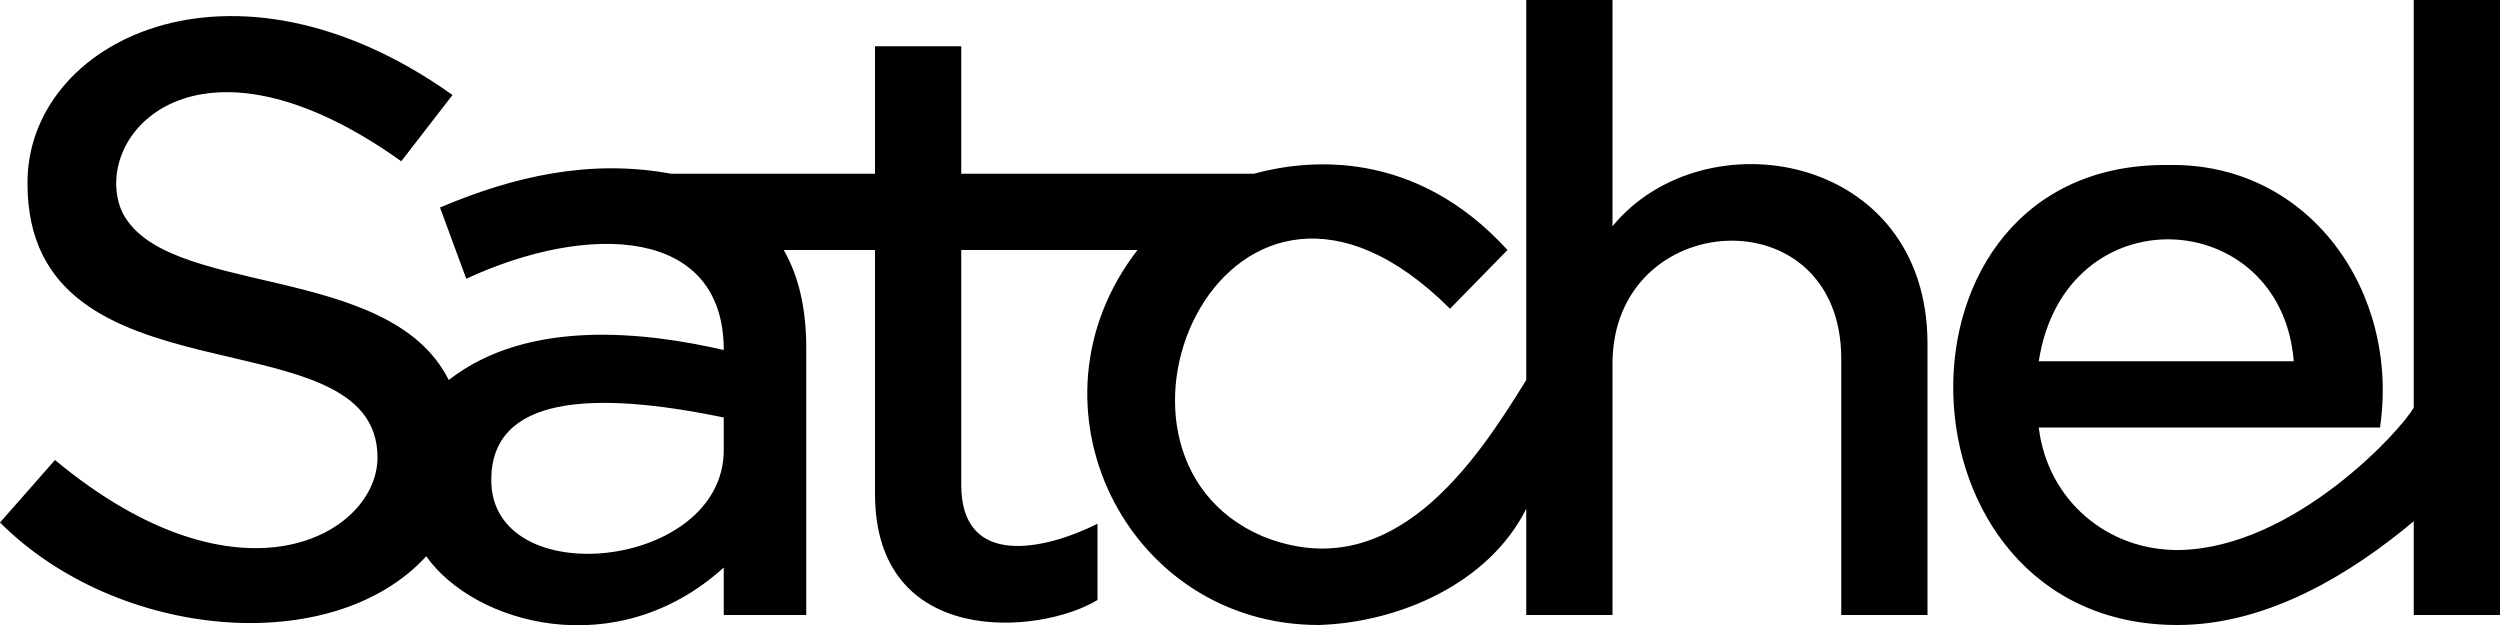
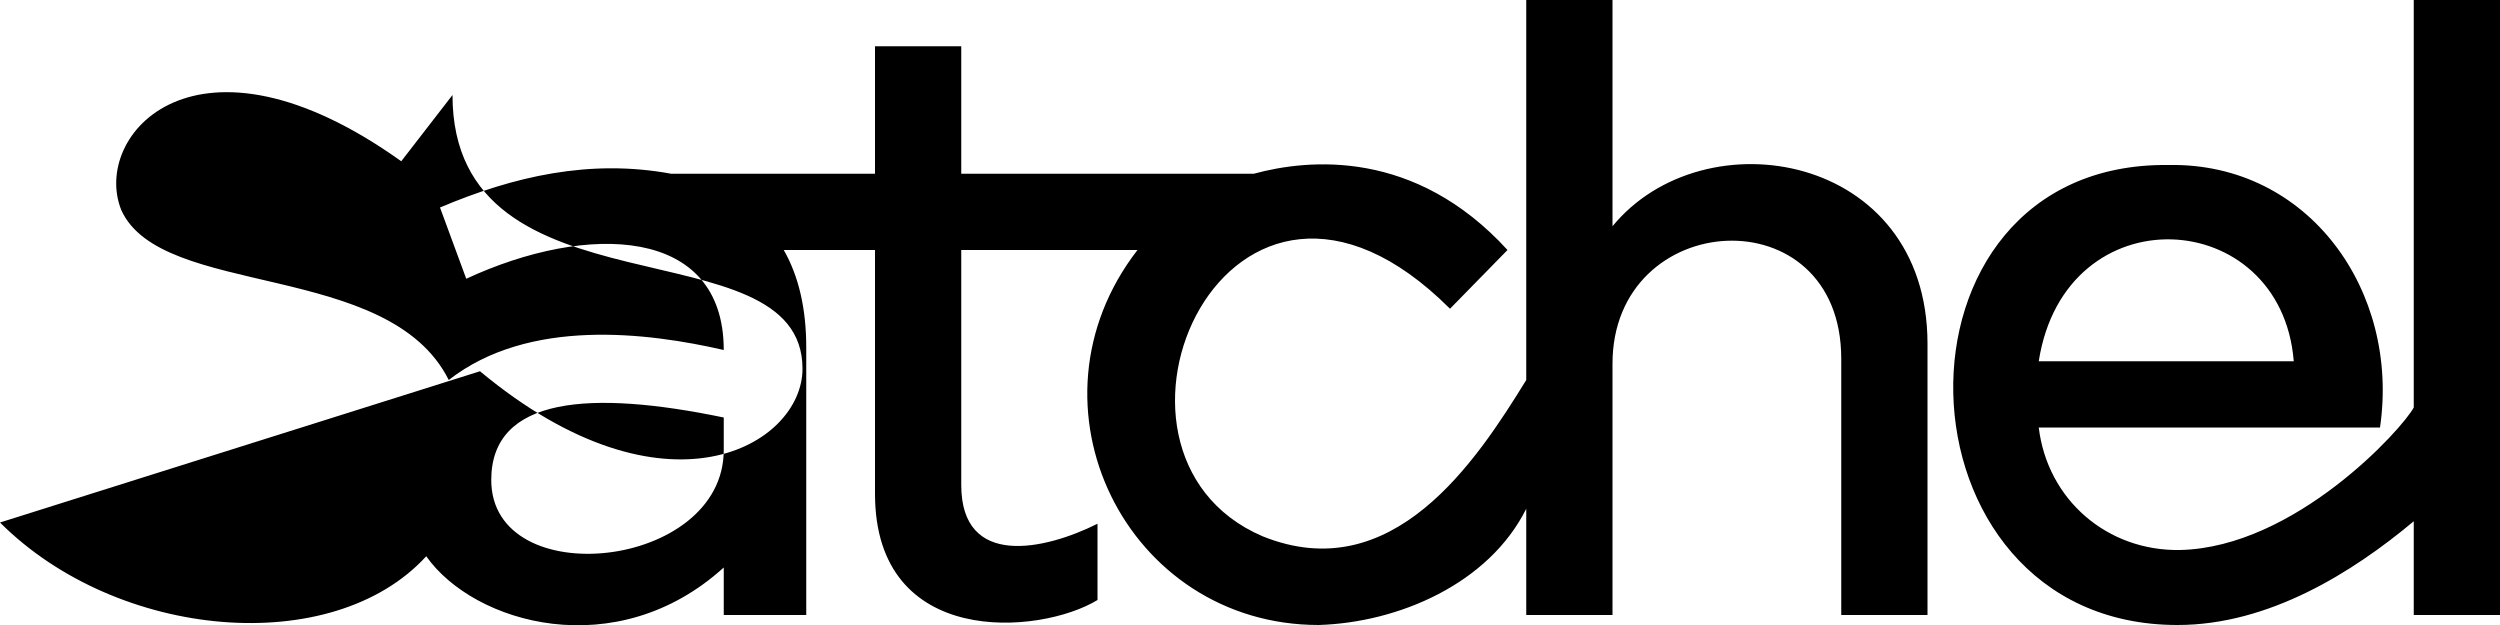
<svg xmlns="http://www.w3.org/2000/svg" width="2000" height="500">
-   <path d="M1221 0v304c-40 65-107 167-211 125-156-67-27-359 150-182l46-47c-74-81-159-73-203-61H769V37h-69v102H537c-65-12-126 2-185 27l21 57c97-45 206-42 206 57-61-14-156-26-220 24-48-96-230-65-262-136-24-60 60-156 224-39l41-53C185-50 21 33 22 147c0 182 280 101 280 219 0 61-109 126-258 2L0 418c94 94 266 109 341 27 38 54 152 87 238 9v38h66V278c0-31-6-57-18-78h73v195c0 124 132 113 178 85v-61c-42 21-109 36-109-31V200h141c-96 124-9 300 145 300 64-2 136-33 166-93v85h69V291c0-125 183-136 183-4v205h69V275c0-153-179-183-252-94V0Zm710 0v326c-9 17-95 112-187 114-58 1-106-40-113-98h273c16-109-57-212-169-210-236-3-226 368 7 368 73 0 140-42 189-83v75h69V0Zm-96 289h-204c21-135 194-125 204 0zM579 334v26c0 96-186 115-186 24 0-67 80-72 186-50z" />
+   <path d="M1221 0v304c-40 65-107 167-211 125-156-67-27-359 150-182l46-47c-74-81-159-73-203-61H769V37h-69v102H537c-65-12-126 2-185 27l21 57c97-45 206-42 206 57-61-14-156-26-220 24-48-96-230-65-262-136-24-60 60-156 224-39l41-53c0 182 280 101 280 219 0 61-109 126-258 2L0 418c94 94 266 109 341 27 38 54 152 87 238 9v38h66V278c0-31-6-57-18-78h73v195c0 124 132 113 178 85v-61c-42 21-109 36-109-31V200h141c-96 124-9 300 145 300 64-2 136-33 166-93v85h69V291c0-125 183-136 183-4v205h69V275c0-153-179-183-252-94V0Zm710 0v326c-9 17-95 112-187 114-58 1-106-40-113-98h273c16-109-57-212-169-210-236-3-226 368 7 368 73 0 140-42 189-83v75h69V0Zm-96 289h-204c21-135 194-125 204 0zM579 334v26c0 96-186 115-186 24 0-67 80-72 186-50z" />
</svg>